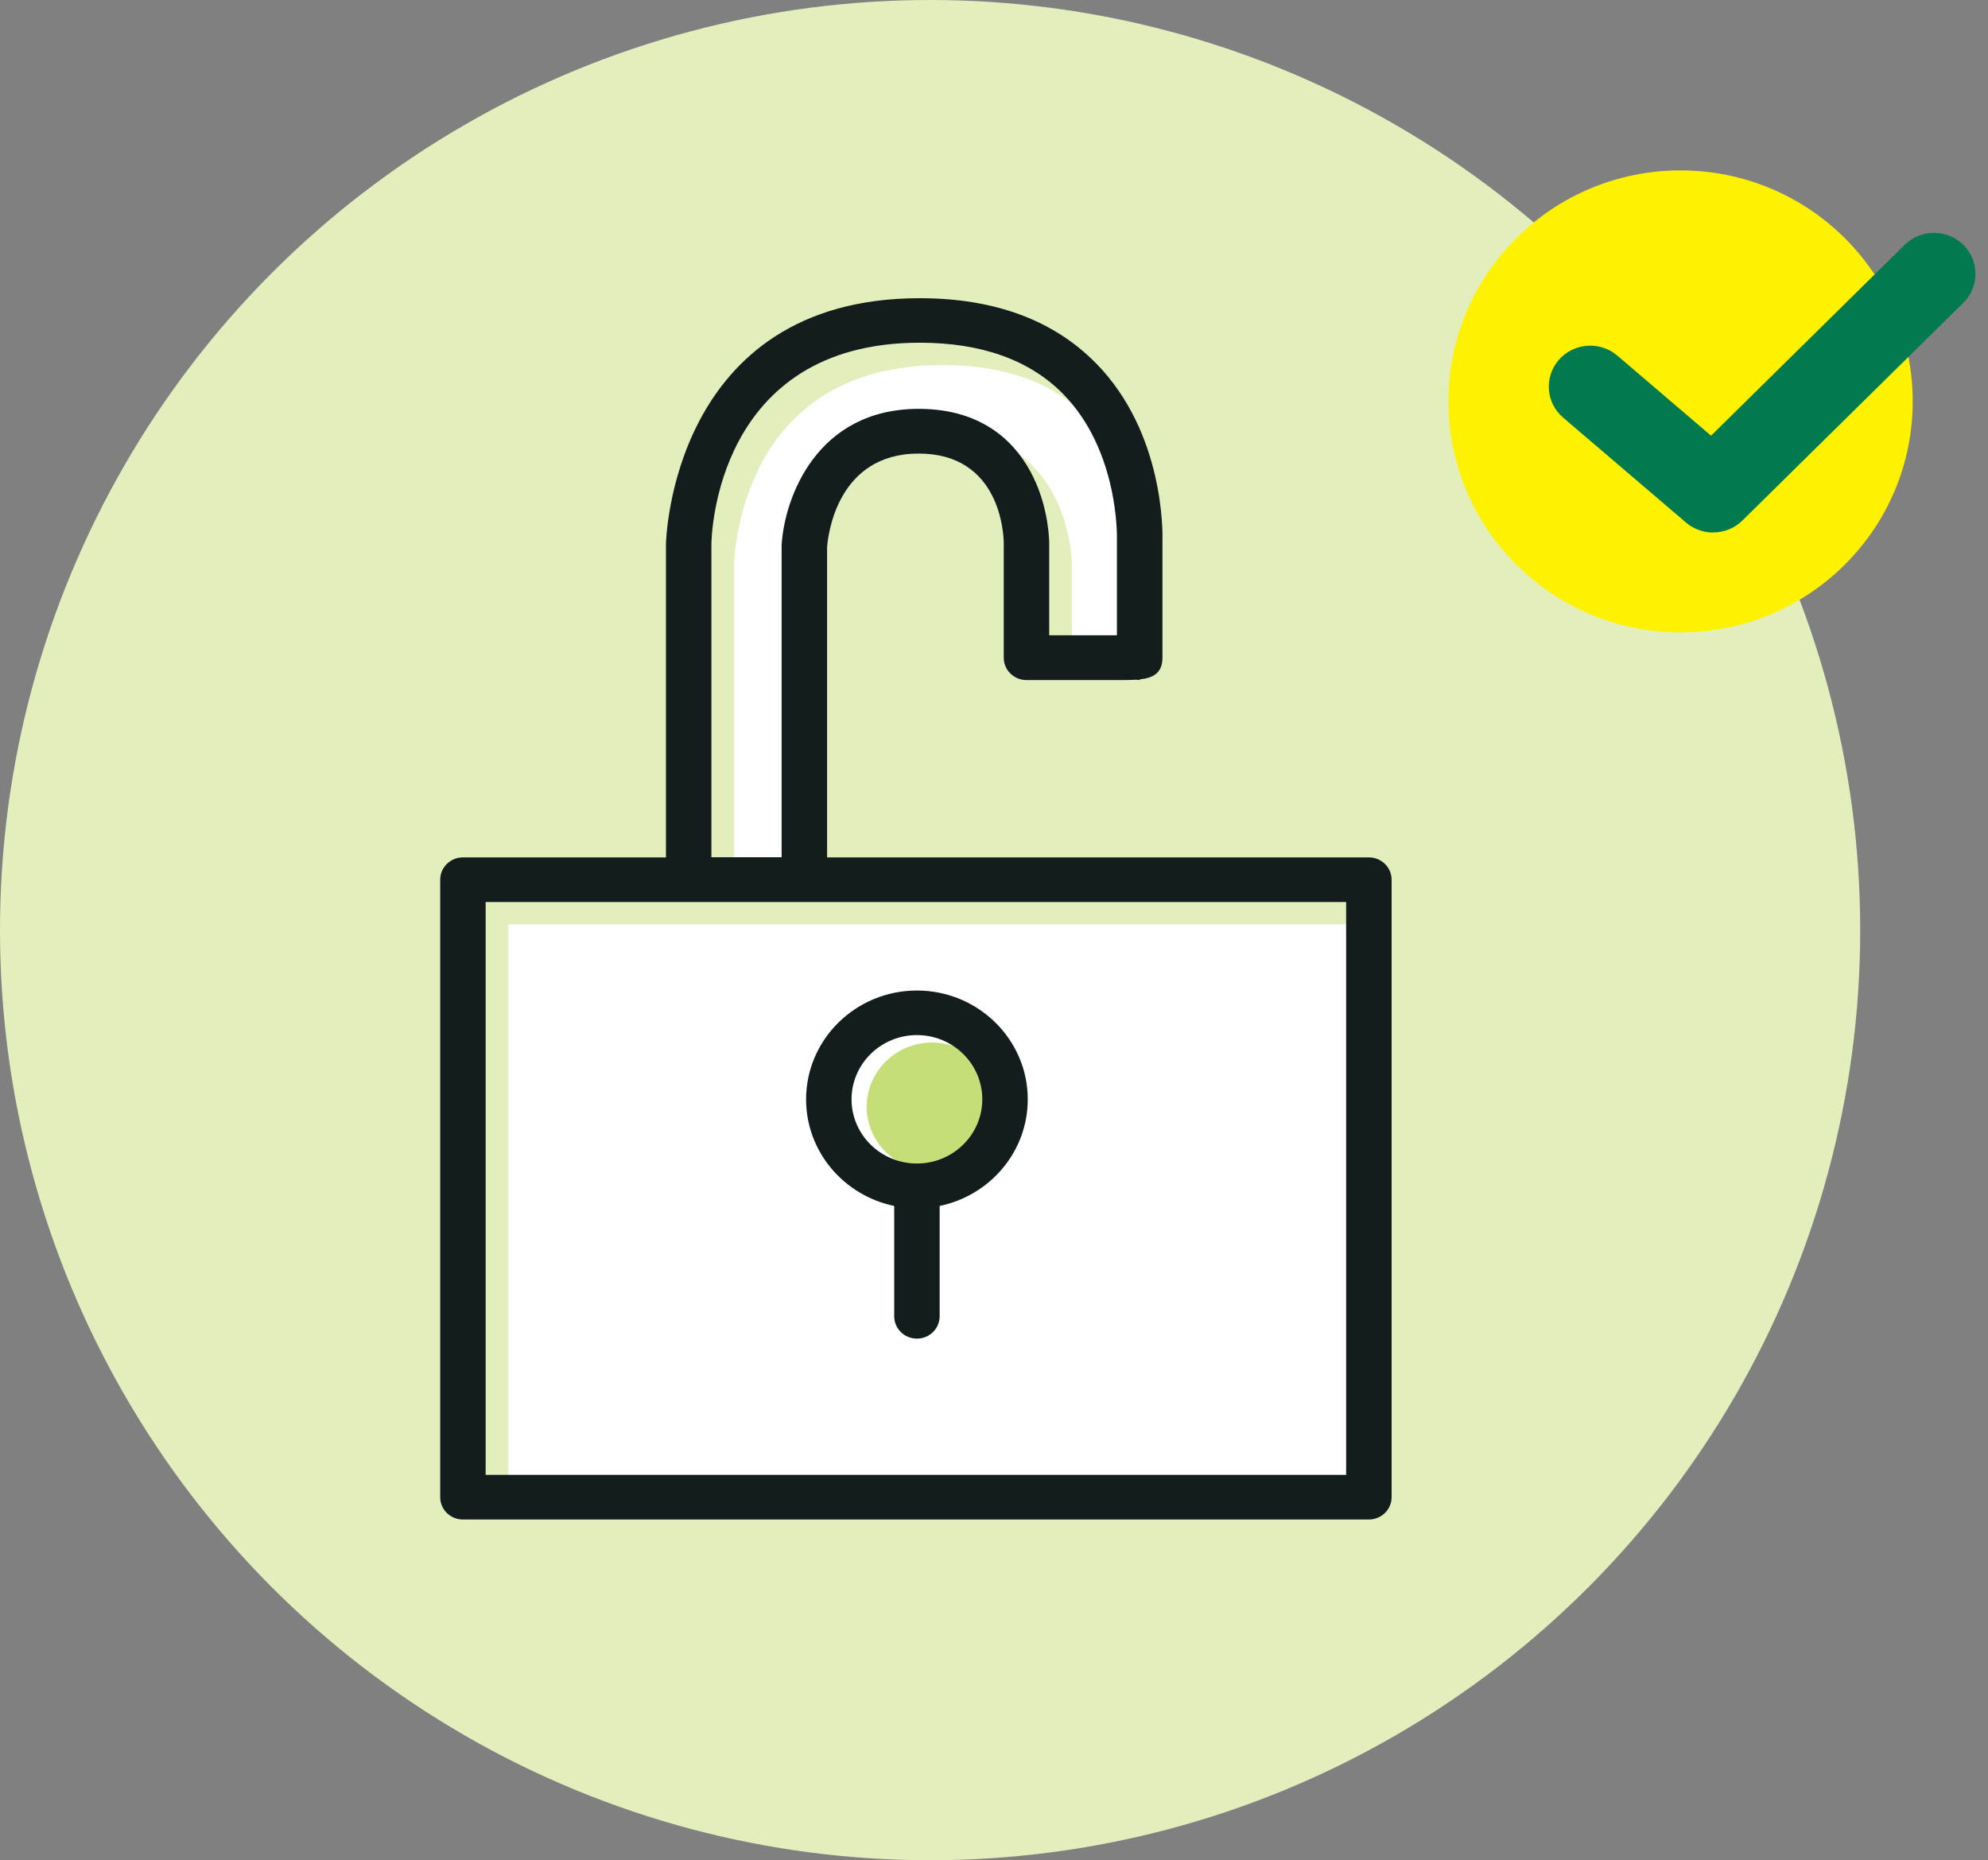
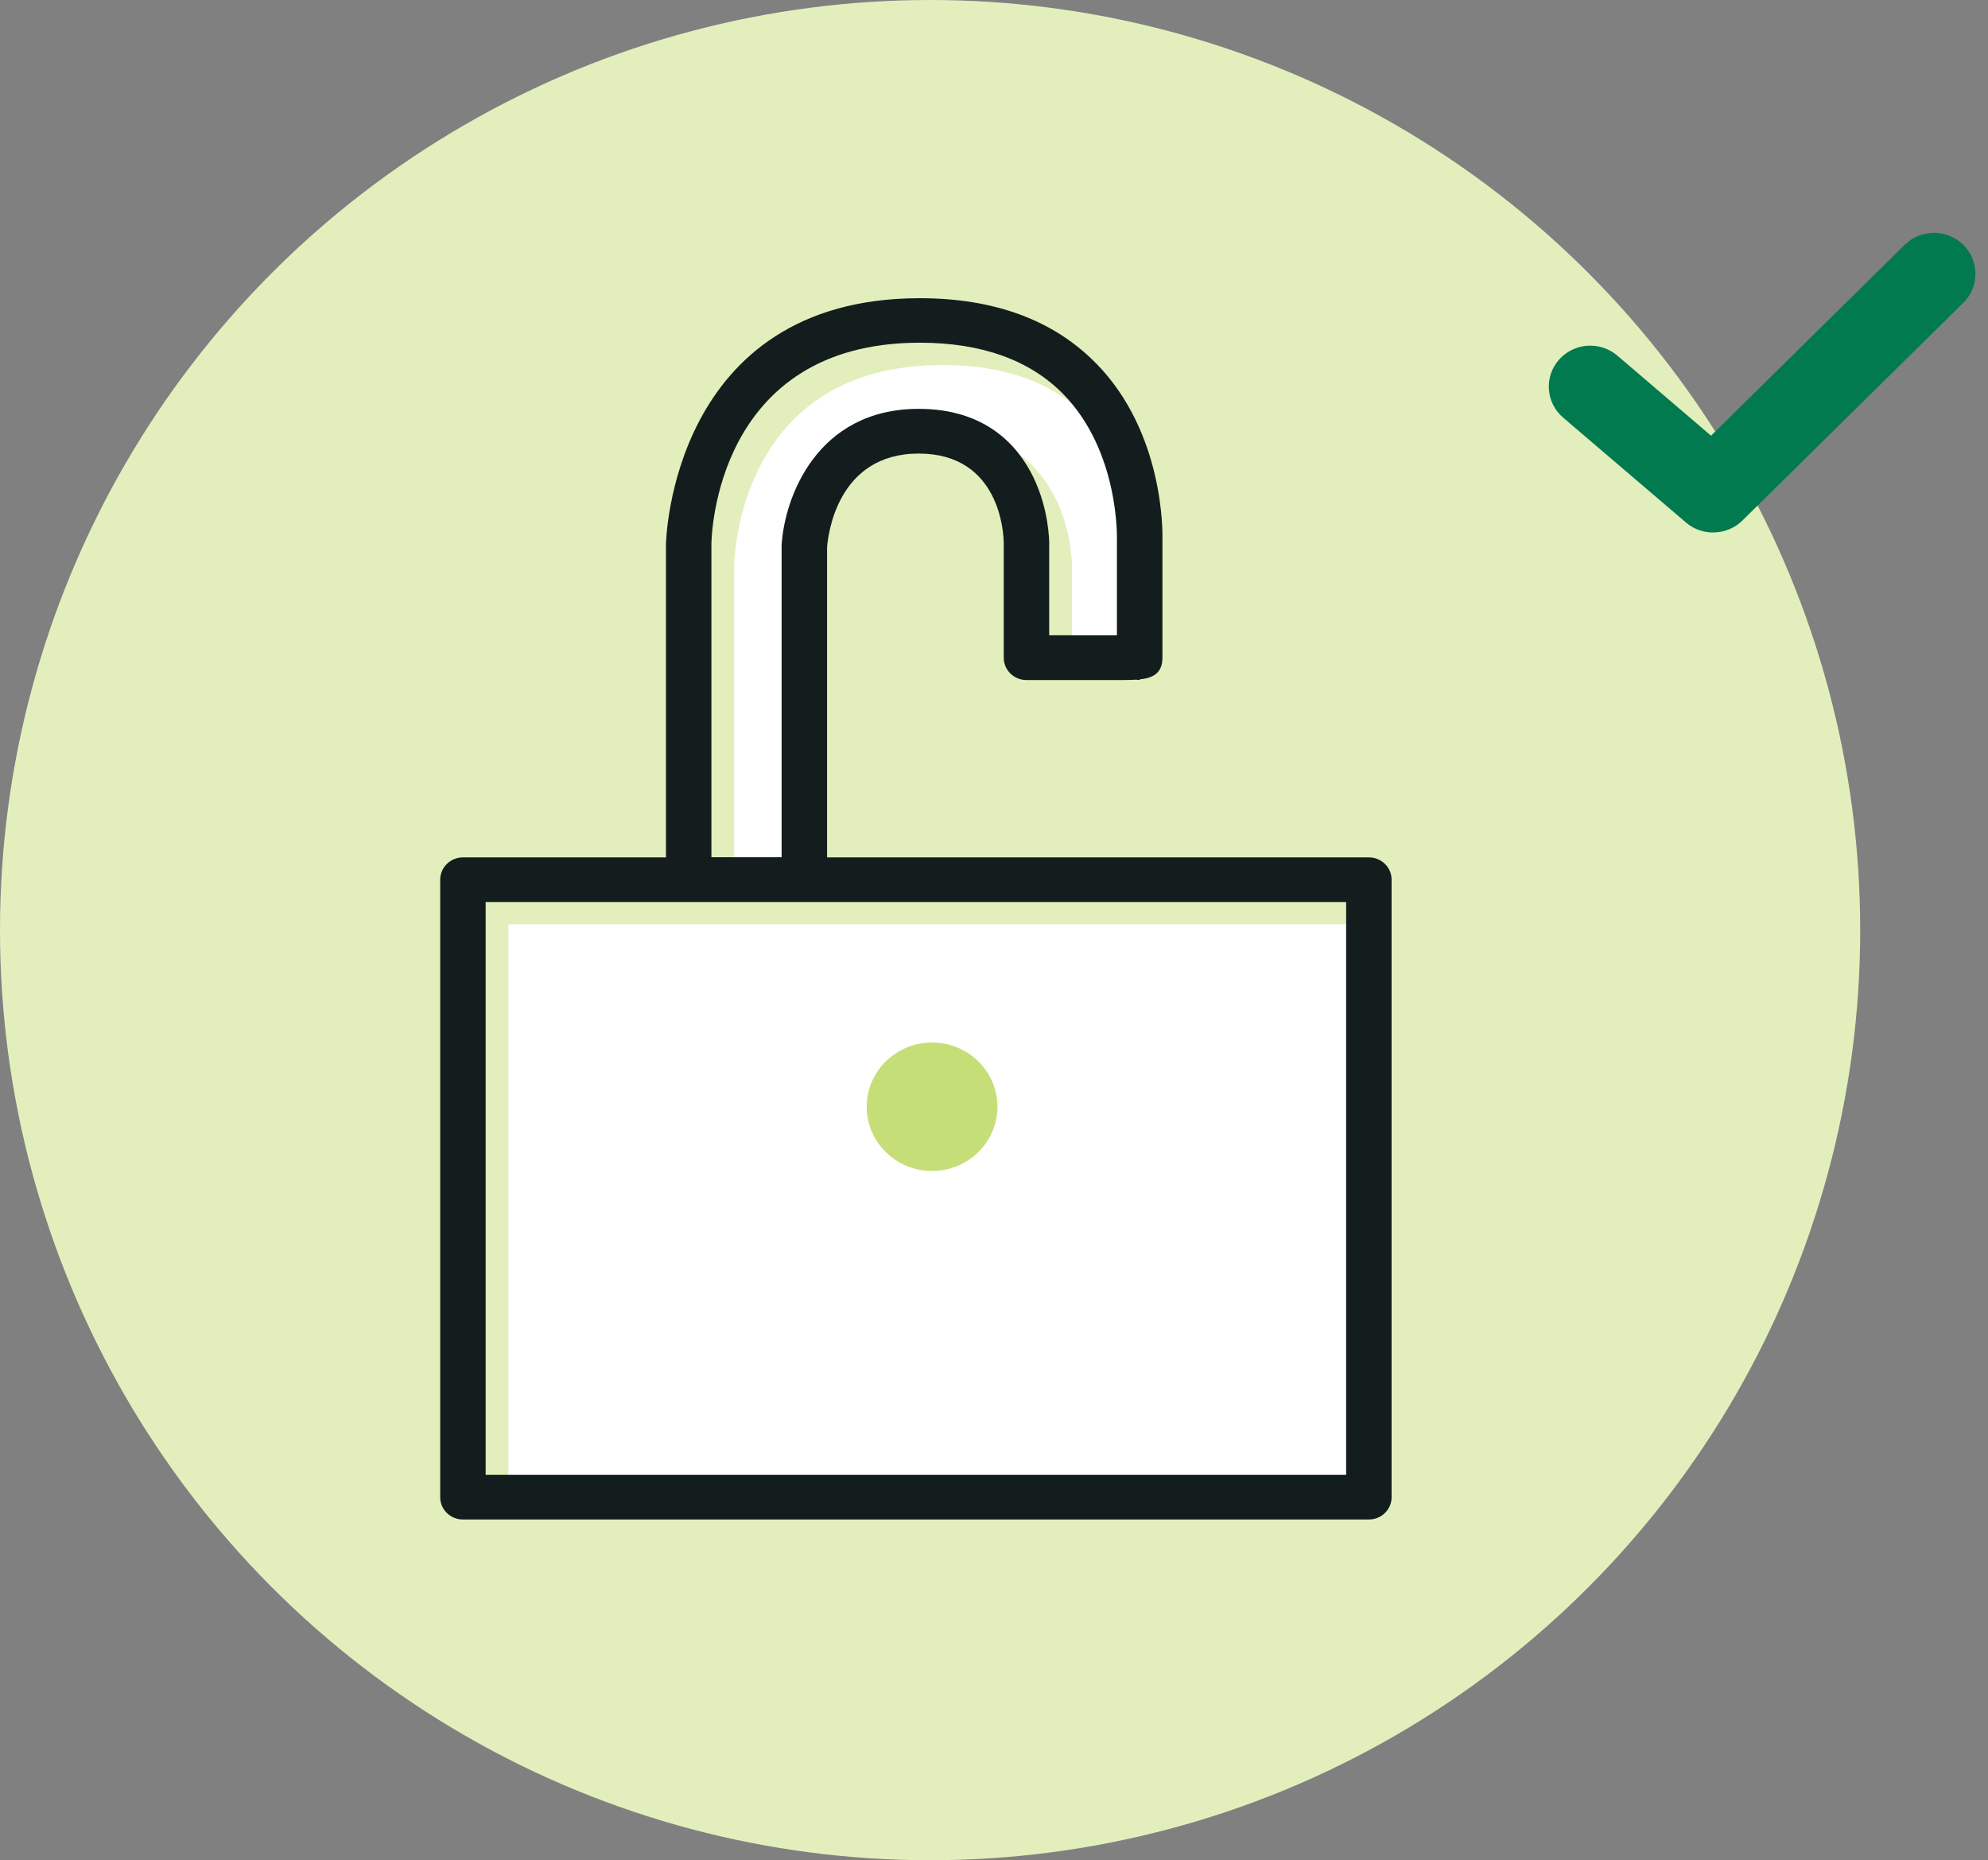
<svg xmlns="http://www.w3.org/2000/svg" width="140" height="131" viewBox="0 0 140 131" fill="none">
  <rect x="0" y="0" width="140" height="131" fill="#808080" stroke="none" />
  <circle cx="65.5" cy="65.5" r="65.5" fill="#E2EFBC" />
  <g clip-path="url(#clip0_13_343)">
    <path d="M96.4 65.095H35.801V105.433H96.4V65.095Z" fill="white" />
    <path d="M65.639 73.416C68.178 73.416 70.243 75.444 70.243 77.939C70.243 80.433 68.178 82.461 65.639 82.461C63.1 82.461 61.035 80.433 61.035 77.939C61.035 75.444 63.1 73.416 65.639 73.416Z" fill="#C6DE78" />
    <path d="M80.256 39.597C80.256 39.597 80.256 39.639 80.256 39.66V46.309C78.869 46.309 76.874 46.309 75.487 46.309V39.807C75.487 39.712 75.476 37.459 74.383 35.201C73.321 32.995 71.054 30.364 66.3 30.364C59.109 30.364 56.842 36.636 56.645 39.953C56.645 39.985 56.645 40.011 56.645 40.042V61.941H51.699V39.901C51.704 39.319 52.008 25.706 66.375 25.706C70.718 25.706 74.111 26.921 76.469 29.316C80.438 33.356 80.262 39.529 80.256 39.587V39.597Z" fill="white" />
-     <path d="M62.972 84.924V92.695C62.972 93.564 63.686 94.267 64.572 94.267C65.458 94.267 66.172 93.564 66.172 92.695V84.924C69.71 84.195 72.377 81.109 72.377 77.42C72.377 73.191 68.877 69.754 64.572 69.754C60.267 69.754 56.767 73.191 56.767 77.42C56.767 81.109 59.435 84.195 62.972 84.924ZM64.572 72.892C67.111 72.892 69.176 74.92 69.176 77.415C69.176 79.909 67.111 81.937 64.572 81.937C62.033 81.937 59.968 79.909 59.968 77.415C59.968 74.92 62.033 72.892 64.572 72.892Z" fill="#141D1D" />
    <path d="M77.194 25.596C74.212 22.546 70.035 21 64.775 21C47.276 21 46.903 38.135 46.898 38.324V60.379H32.6C31.715 60.379 31 61.081 31 61.951V105.433C31 106.303 31.715 107.005 32.6 107.005H96.4C97.285 107.005 98 106.303 98 105.433V61.951C98 61.081 97.285 60.379 96.4 60.379H58.245V38.533C58.309 37.684 58.955 31.941 64.7 31.941C70.446 31.941 70.68 37.6 70.686 38.24V46.32C70.686 46.739 70.856 47.138 71.155 47.431C71.454 47.724 71.865 47.892 72.286 47.892H79.019C79.36 47.887 79.696 47.887 80.011 47.866C80.091 47.876 80.176 47.887 80.262 47.887V47.845C81.179 47.745 81.862 47.42 81.862 46.315C81.862 46.278 81.862 46.236 81.862 46.2V38.119C81.883 37.485 81.985 30.49 77.2 25.596H77.194ZM94.799 63.523V103.861H34.201V63.523H94.799ZM78.656 38.025C78.656 38.025 78.656 38.067 78.656 38.088V44.737C77.269 44.737 75.274 44.737 73.887 44.737V38.235C73.887 38.14 73.876 35.887 72.782 33.629C71.721 31.422 69.453 28.792 64.7 28.792C57.509 28.792 55.241 35.064 55.044 38.381C55.044 38.413 55.044 38.439 55.044 38.47V60.369H50.099V38.329C50.104 37.747 50.408 24.134 64.775 24.134C69.117 24.134 72.51 25.349 74.868 27.744C78.837 31.784 78.661 37.957 78.656 38.014V38.025Z" fill="#141D1D" />
  </g>
-   <path d="M118.349 44.535C127.378 44.535 134.698 37.251 134.698 28.267C134.698 19.283 127.378 12 118.349 12C109.32 12 102 19.283 102 28.267C102 37.251 109.32 44.535 118.349 44.535Z" fill="#FFF200" />
  <path d="M120.641 37.5C119.962 37.5 119.282 37.266 118.732 36.798L110.08 29.41C108.86 28.367 108.726 26.545 109.781 25.339C110.836 24.134 112.679 24.001 113.899 25.044L120.497 30.682L134.136 17.239C135.279 16.115 137.126 16.115 138.264 17.244C139.401 18.374 139.401 20.201 138.259 21.325L122.705 36.655C122.139 37.215 121.393 37.495 120.646 37.495L120.641 37.5Z" fill="#017A4F" />
  <defs>
    <clipPath id="clip0_13_343">
      <rect width="67" height="86" fill="white" transform="translate(31 21)" />
    </clipPath>
  </defs>
</svg>